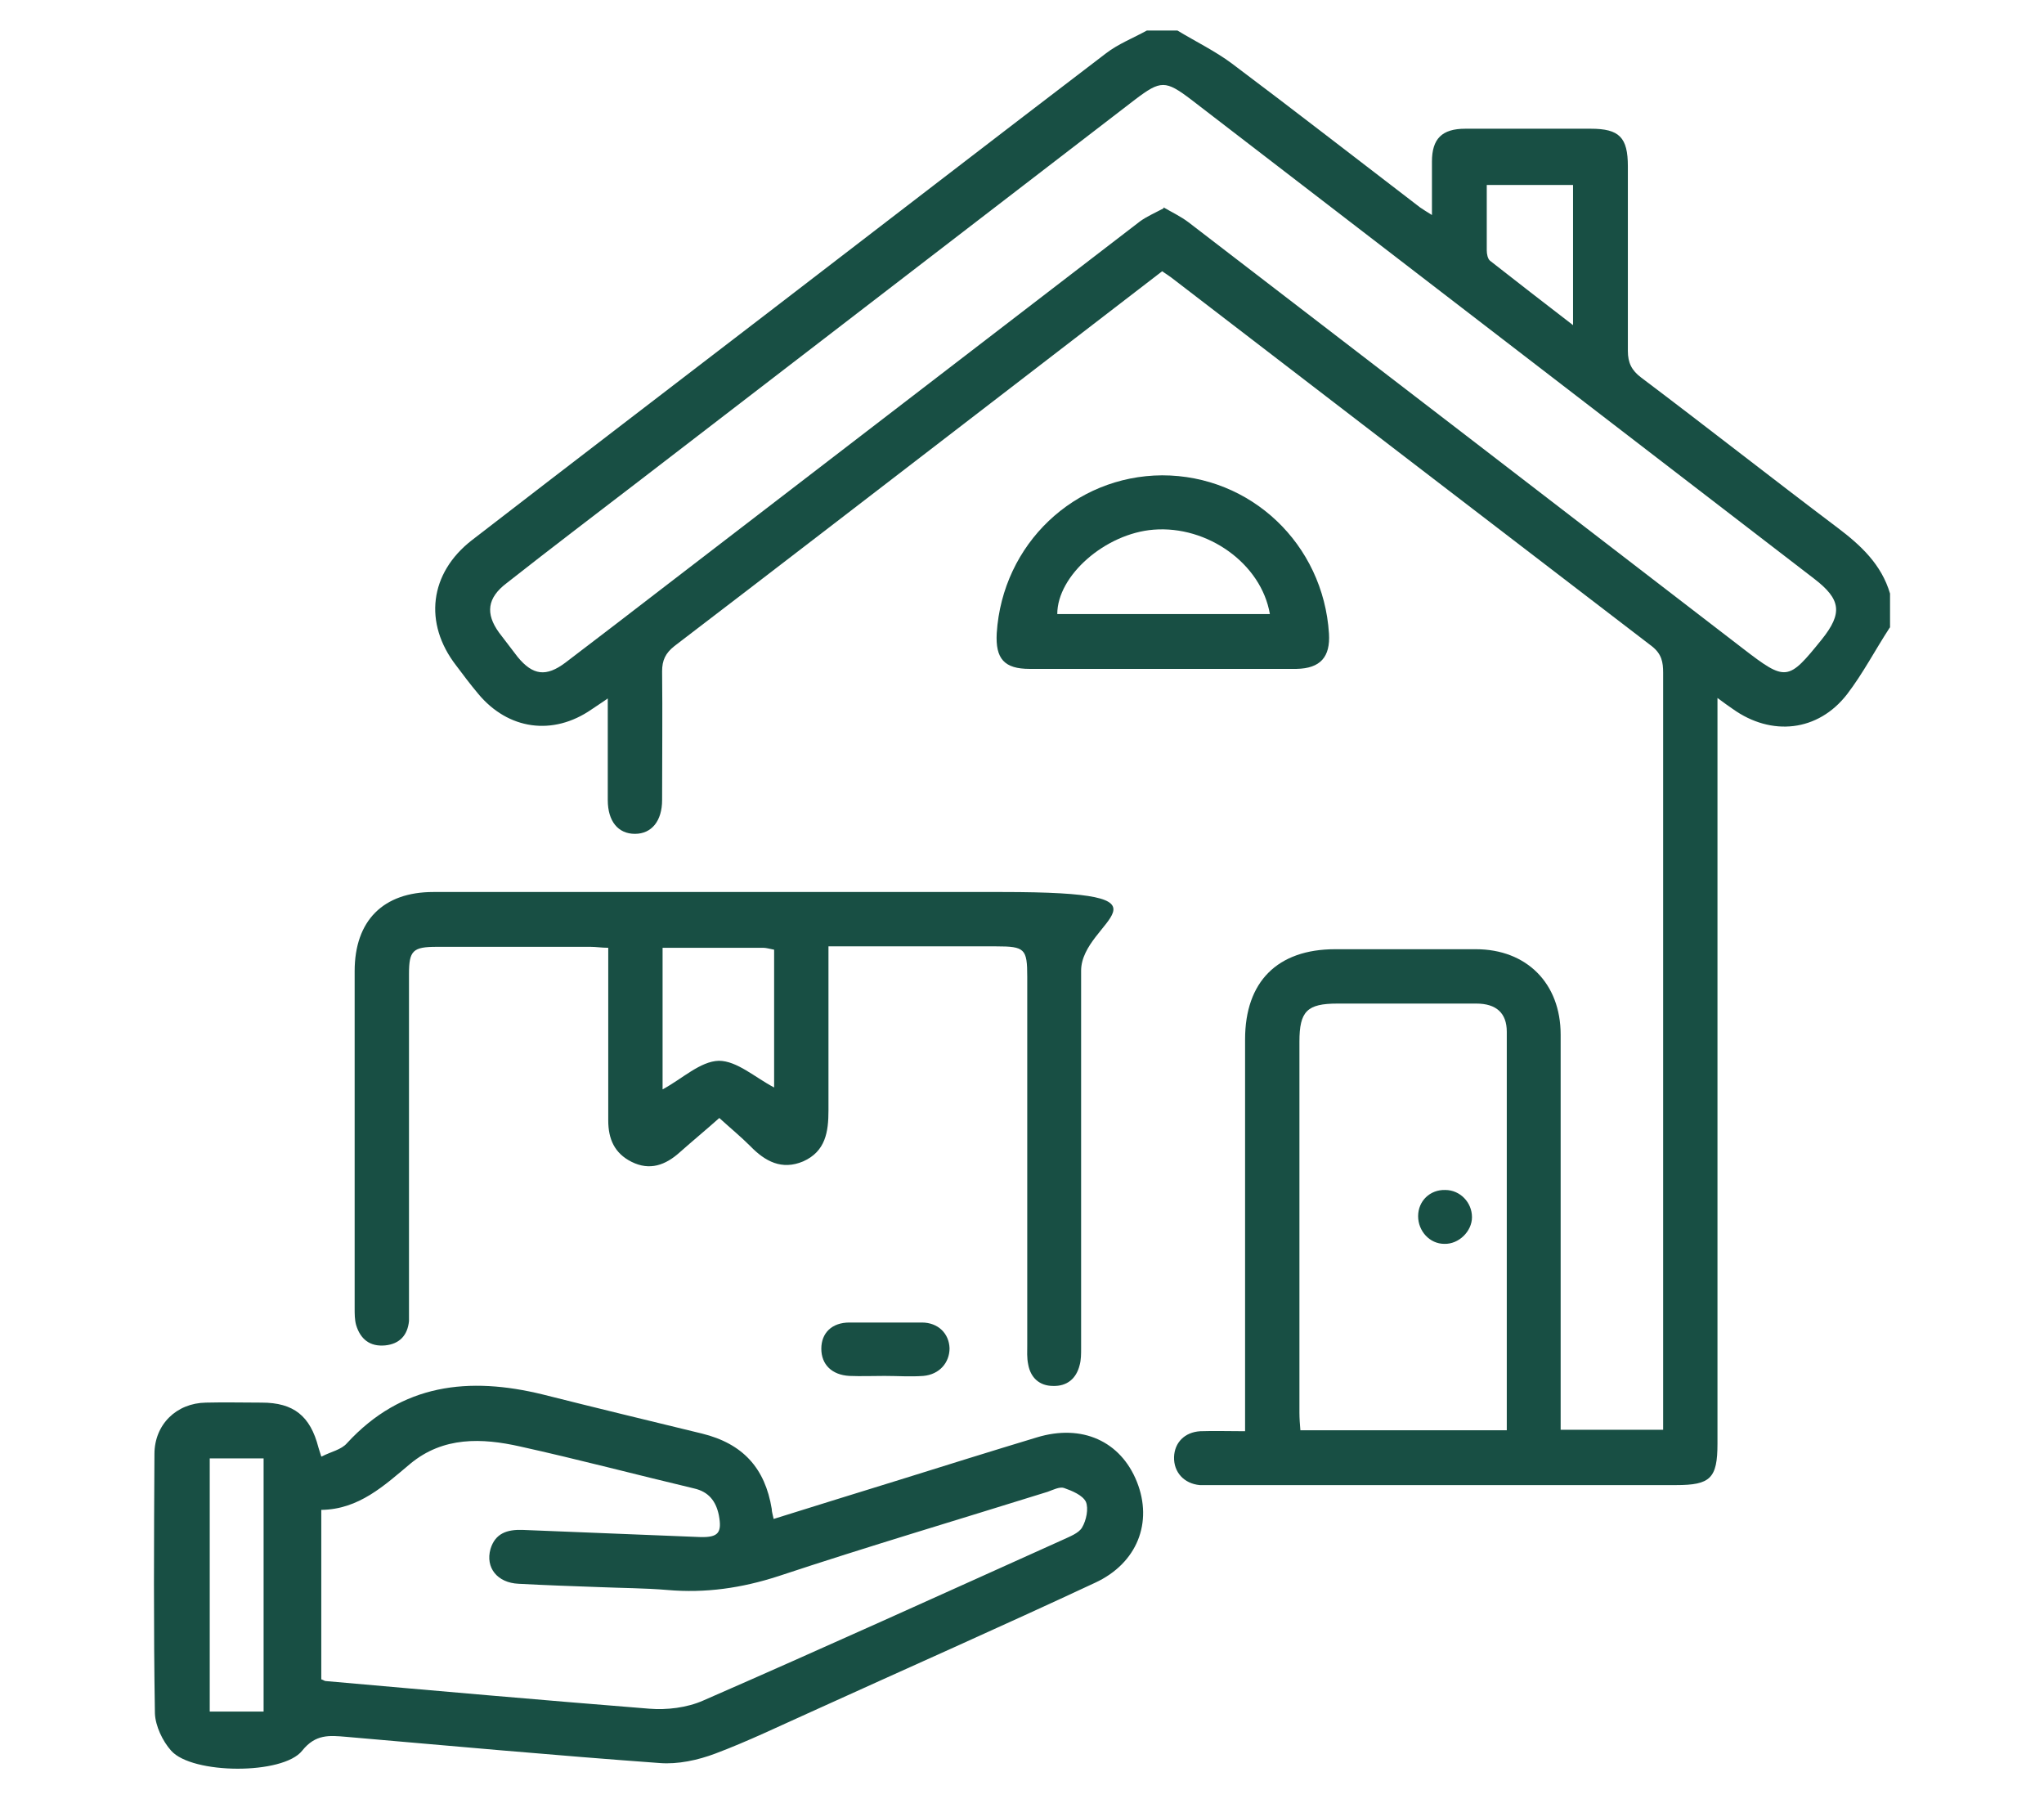
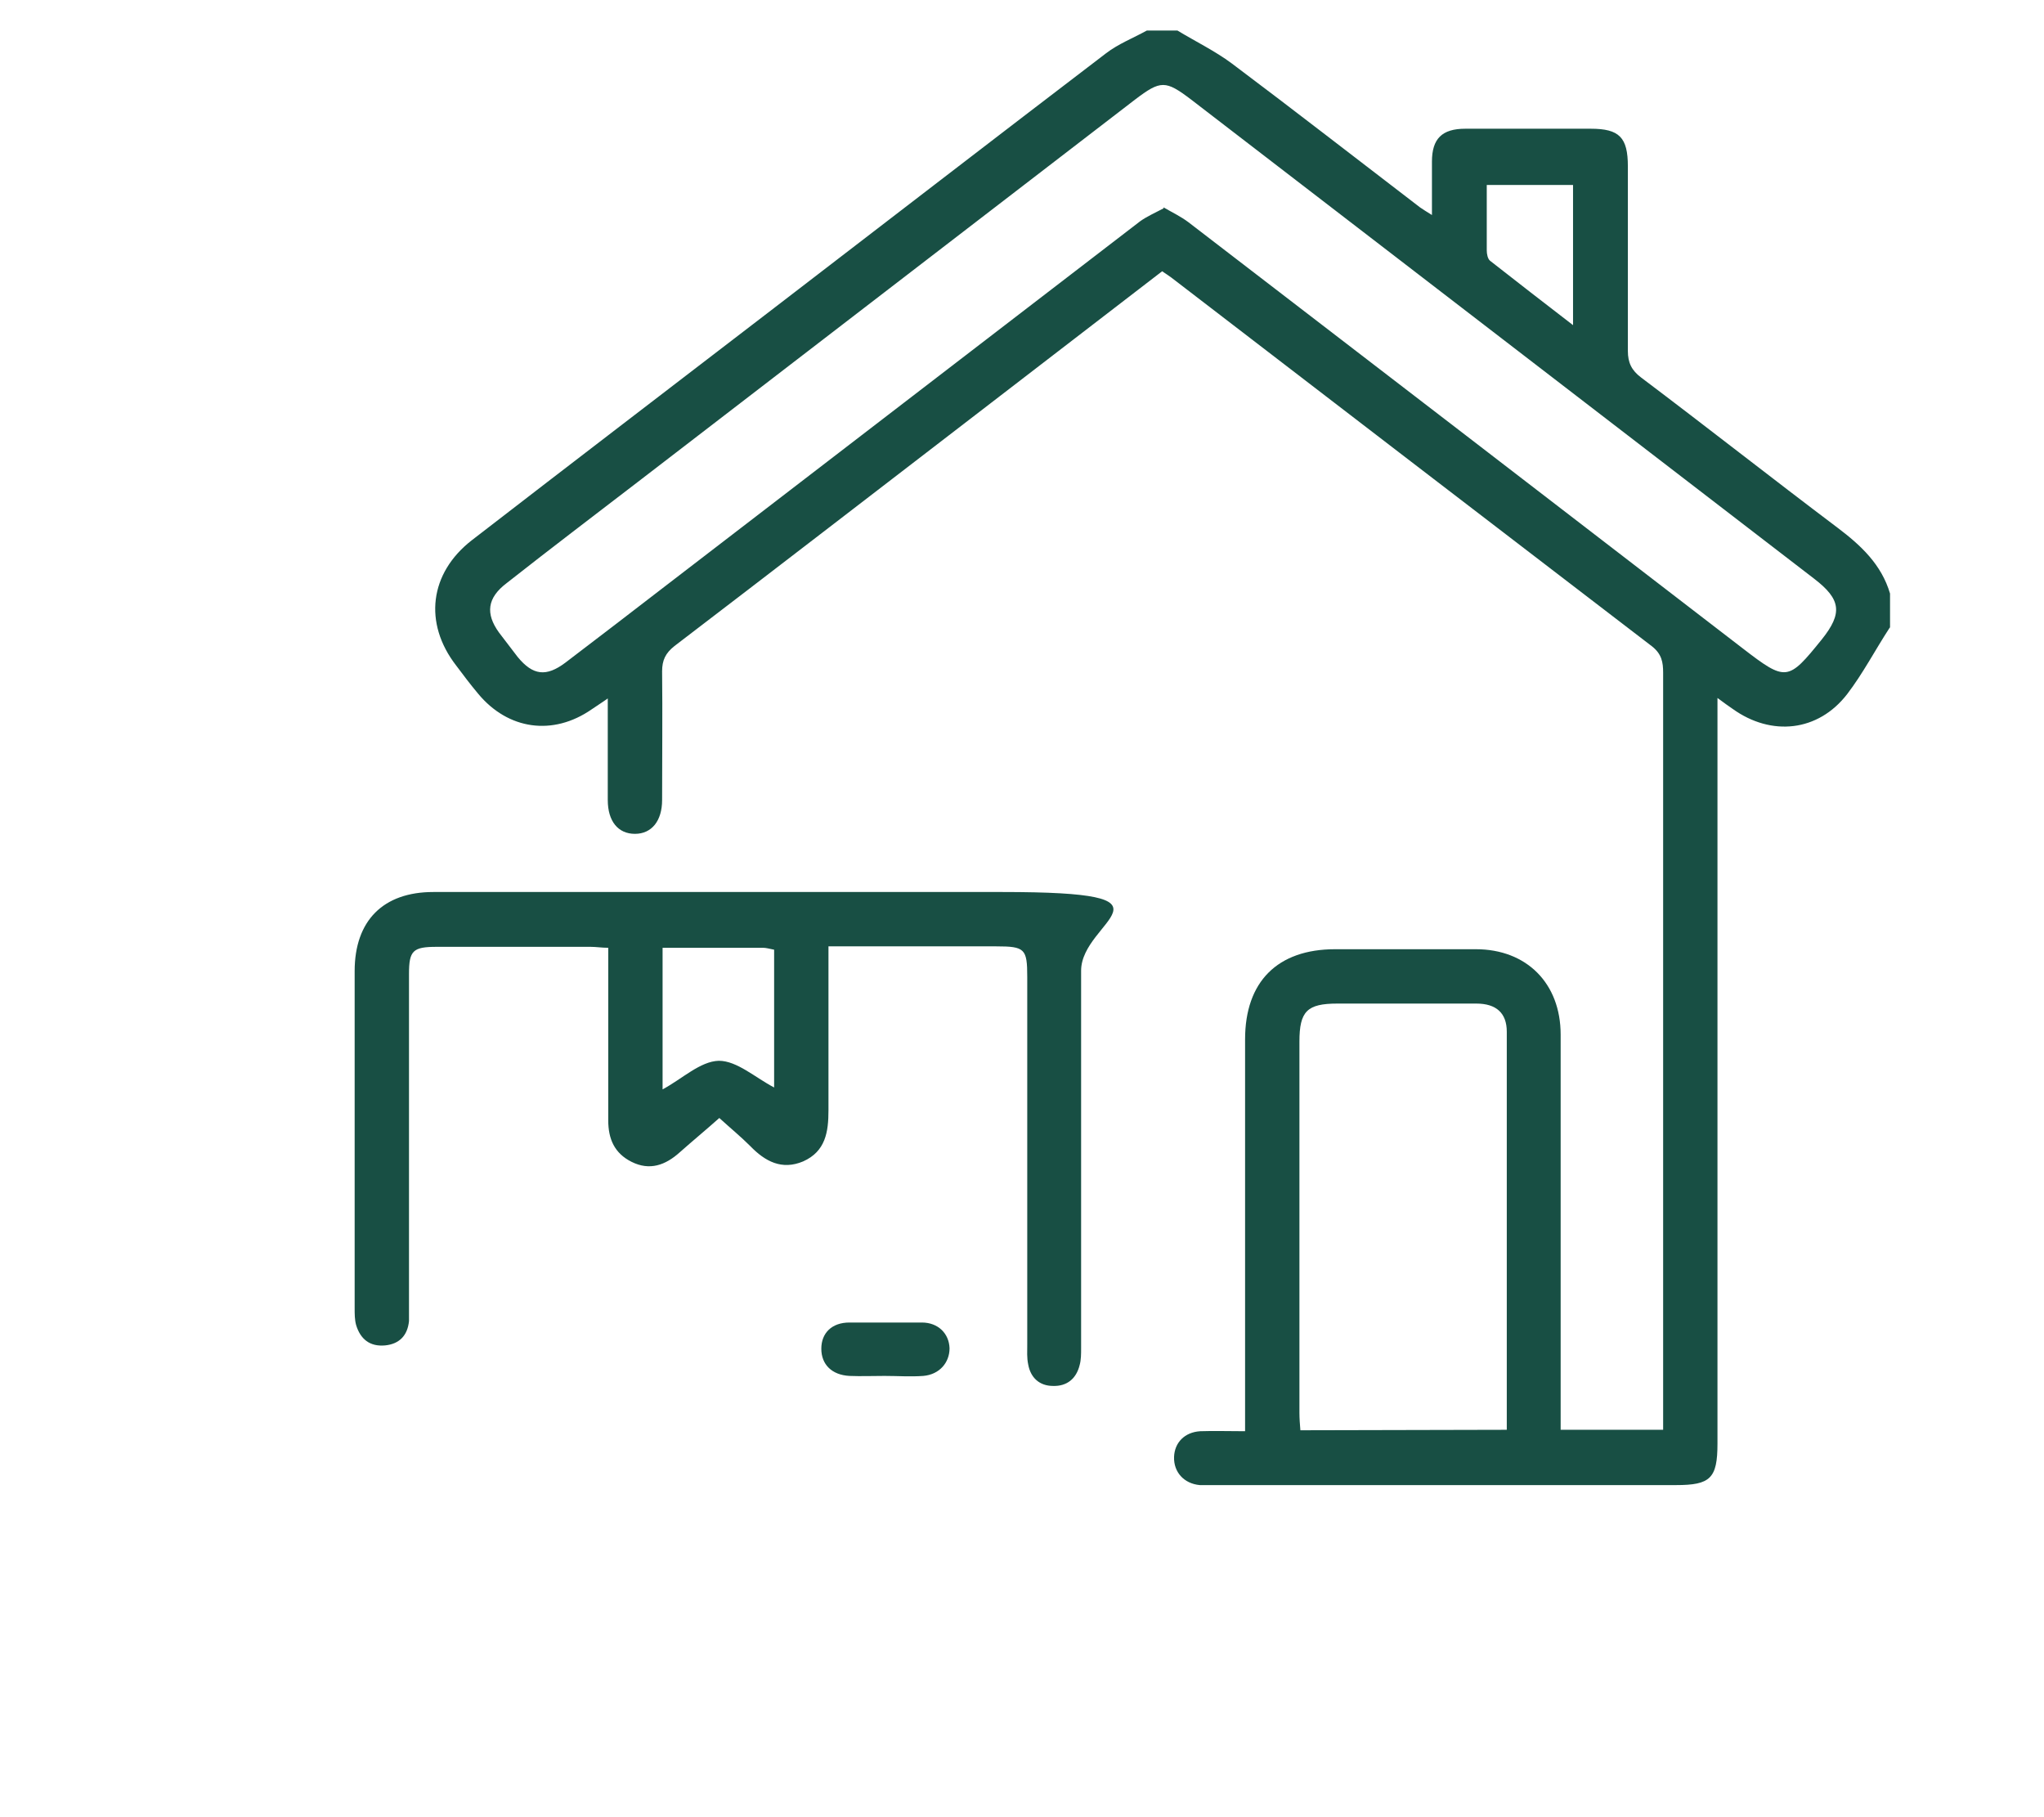
<svg xmlns="http://www.w3.org/2000/svg" id="Layer_1" data-name="Layer 1" version="1.1" viewBox="0 0 428.8 381.2">
  <defs>
    <style>
      .cls-1 {
        fill: #184f44;
        stroke-width: 0px;
      }
    </style>
  </defs>
-   <path class="cls-1" d="M396.4,131.7c-3,4.6-5.6,9.6-8.9,13.9-6.1,7.9-15.9,8.9-24,3.1-.9-.6-1.7-1.2-3.2-2.3v156.4c0,7.3-1.5,8.7-8.7,8.7h-96.7c-1.1,0-2.1,0-3.2,0-3.3-.3-5.5-2.7-5.4-5.9.1-3,2.2-5.2,5.5-5.4,2.9-.1,5.9,0,9.4,0v-82.2c0-12.1,6.8-18.9,18.9-18.9,9.8,0,19.7,0,29.5,0,10.7,0,17.8,7.2,17.8,17.9,0,26.2,0,52.4,0,78.5v4.4h21.5v-3.9c0-51.6,0-103.3,0-154.9,0-2.2-.3-3.9-2.3-5.5-33.7-25.8-67.3-51.6-100.9-77.4-.6-.4-1.1-.8-1.9-1.3-13.5,10.4-26.9,20.7-40.3,31-20.7,15.9-41.3,31.8-62,47.6-1.9,1.5-2.6,3-2.6,5.3.1,9,0,18,0,27,0,4.4-2.2,7.1-5.7,7.1-3.5,0-5.7-2.6-5.7-7.1,0-6.9,0-13.7,0-21.3-1.4,1-2.4,1.6-3.4,2.3-8.1,5.6-17.5,4.3-23.8-3.3-1.6-1.9-3.1-3.9-4.6-5.9-6.9-8.9-5.6-19.4,3.3-26.3,21.1-16.3,42.3-32.5,63.4-48.7,23.2-17.8,46.4-35.7,69.6-53.4,2.6-2,5.7-3.2,8.6-4.8h6.4c3.8,2.3,7.9,4.3,11.4,6.9,13.2,9.9,26.3,20.1,39.5,30.2.7.5,1.4.9,2.5,1.6,0-4.1,0-7.6,0-11.2,0-4.8,2.1-6.9,7-6.9,8.8,0,17.5,0,26.3,0,6,0,7.8,1.8,7.8,7.9,0,12.9,0,25.8,0,38.7,0,2.5.8,4.1,2.8,5.6,13.8,10.4,27.4,21.1,41.2,31.5,4.9,3.7,9.2,7.7,11,13.8v7.1h0ZM244.1,43.5c1.9,1.1,3.6,1.9,5.2,3.1,38.8,29.8,77.6,59.6,116.3,89.4,9.1,7,9.5,6.9,16.6-1.9,4.4-5.5,4-8.4-1.6-12.7-43.6-33.5-87.1-67-130.7-100.5-5.4-4.1-6.4-4.1-11.8,0-34.5,26.5-68.9,53-103.4,79.5-9.5,7.3-19,14.5-28.4,21.9-4.1,3.1-4.5,6.4-1.6,10.4,1.3,1.7,2.6,3.4,3.9,5.1,3.2,3.9,6,4.2,10,1.2,7.2-5.5,14.3-10.9,21.4-16.4,33.1-25.4,66.1-50.8,99.2-76.2,1.4-1,3-1.7,4.9-2.7h0ZM316.1,299.9c0-28.1,0-55.8,0-83.5,0-3.9-2.2-5.9-6.4-5.9-9.7,0-19.4,0-29.1,0-6.4,0-8,1.6-8,8v77.8c0,1.2.1,2.5.2,3.7h43.3,0ZM330,38.8h-18.1c0,4.8,0,9.2,0,13.7,0,.8.2,1.8.7,2.2,5.6,4.4,11.3,8.8,17.4,13.5v-29.5Z" />
-   <path class="cls-1" d="M67.5,305.5c1.9-1,4.1-1.4,5.3-2.8,11.5-12.5,25.6-14,41.1-10.2,11.1,2.8,22.3,5.5,33.4,8.2,8.5,2.1,13.2,7.2,14.6,15.8,0,.6.2,1.1.4,2.1,8.9-2.8,17.7-5.5,26.4-8.2,9.6-3,19.2-6,28.8-8.9,9.5-2.9,17.6.8,21,9.3,3.4,8.5.1,17.1-8.8,21.2-19.7,9.2-39.6,18-59.4,27-6.7,3-13.3,6.2-20.2,8.8-3.7,1.4-7.9,2.3-11.7,2-22-1.6-43.9-3.6-65.8-5.5-3.5-.3-6.4-.6-9.2,2.9-4,5.1-23.1,5-27.5,0-1.8-2-3.3-5.2-3.4-7.8-.3-18.1-.2-36.2-.1-54.4,0-6.2,4.6-10.7,10.8-10.8,3.9-.1,7.8,0,11.7,0,6.7,0,10.2,2.8,11.9,9.4.1.4.3.9.6,1.9h0ZM67.3,352.2c.6.2.8.4,1,.4,22.6,2,45.3,4,67.9,5.8,3.7.3,7.9-.2,11.3-1.7,25.2-11,50.3-22.4,75.4-33.7,1.5-.7,3.4-1.4,4.1-2.6.9-1.5,1.4-4,.8-5.4-.7-1.4-2.9-2.3-4.6-2.9-.9-.3-2.3.4-3.4.8-18.9,5.9-37.8,11.5-56.5,17.7-7.7,2.5-15.3,3.6-23.3,2.9-4.7-.4-9.5-.4-14.2-.6-5.7-.2-11.4-.4-17-.7-4.5-.2-7-3.4-5.9-7.3,1-3.3,3.5-4.1,6.7-4,12.4.5,24.8,1,37.3,1.5,3.8.1,4.6-.9,3.9-4.6-.6-2.9-2.1-4.9-5.2-5.6-12.2-2.9-24.3-6.1-36.5-8.8-8-1.8-16.1-2.1-23,3.6-5.5,4.6-10.8,9.6-18.7,9.7v35.7h0ZM55.3,359v-53.1h-11.3v53.1h11.3Z" />
+   <path class="cls-1" d="M396.4,131.7c-3,4.6-5.6,9.6-8.9,13.9-6.1,7.9-15.9,8.9-24,3.1-.9-.6-1.7-1.2-3.2-2.3v156.4c0,7.3-1.5,8.7-8.7,8.7h-96.7c-1.1,0-2.1,0-3.2,0-3.3-.3-5.5-2.7-5.4-5.9.1-3,2.2-5.2,5.5-5.4,2.9-.1,5.9,0,9.4,0v-82.2c0-12.1,6.8-18.9,18.9-18.9,9.8,0,19.7,0,29.5,0,10.7,0,17.8,7.2,17.8,17.9,0,26.2,0,52.4,0,78.5v4.4h21.5v-3.9c0-51.6,0-103.3,0-154.9,0-2.2-.3-3.9-2.3-5.5-33.7-25.8-67.3-51.6-100.9-77.4-.6-.4-1.1-.8-1.9-1.3-13.5,10.4-26.9,20.7-40.3,31-20.7,15.9-41.3,31.8-62,47.6-1.9,1.5-2.6,3-2.6,5.3.1,9,0,18,0,27,0,4.4-2.2,7.1-5.7,7.1-3.5,0-5.7-2.6-5.7-7.1,0-6.9,0-13.7,0-21.3-1.4,1-2.4,1.6-3.4,2.3-8.1,5.6-17.5,4.3-23.8-3.3-1.6-1.9-3.1-3.9-4.6-5.9-6.9-8.9-5.6-19.4,3.3-26.3,21.1-16.3,42.3-32.5,63.4-48.7,23.2-17.8,46.4-35.7,69.6-53.4,2.6-2,5.7-3.2,8.6-4.8h6.4c3.8,2.3,7.9,4.3,11.4,6.9,13.2,9.9,26.3,20.1,39.5,30.2.7.5,1.4.9,2.5,1.6,0-4.1,0-7.6,0-11.2,0-4.8,2.1-6.9,7-6.9,8.8,0,17.5,0,26.3,0,6,0,7.8,1.8,7.8,7.9,0,12.9,0,25.8,0,38.7,0,2.5.8,4.1,2.8,5.6,13.8,10.4,27.4,21.1,41.2,31.5,4.9,3.7,9.2,7.7,11,13.8v7.1h0ZM244.1,43.5c1.9,1.1,3.6,1.9,5.2,3.1,38.8,29.8,77.6,59.6,116.3,89.4,9.1,7,9.5,6.9,16.6-1.9,4.4-5.5,4-8.4-1.6-12.7-43.6-33.5-87.1-67-130.7-100.5-5.4-4.1-6.4-4.1-11.8,0-34.5,26.5-68.9,53-103.4,79.5-9.5,7.3-19,14.5-28.4,21.9-4.1,3.1-4.5,6.4-1.6,10.4,1.3,1.7,2.6,3.4,3.9,5.1,3.2,3.9,6,4.2,10,1.2,7.2-5.5,14.3-10.9,21.4-16.4,33.1-25.4,66.1-50.8,99.2-76.2,1.4-1,3-1.7,4.9-2.7h0ZM316.1,299.9c0-28.1,0-55.8,0-83.5,0-3.9-2.2-5.9-6.4-5.9-9.7,0-19.4,0-29.1,0-6.4,0-8,1.6-8,8v77.8c0,1.2.1,2.5.2,3.7ZM330,38.8h-18.1c0,4.8,0,9.2,0,13.7,0,.8.2,1.8.7,2.2,5.6,4.4,11.3,8.8,17.4,13.5v-29.5Z" />
  <path class="cls-1" d="M173.8,198.6v4.1c0,10.1,0,20.1,0,30.2,0,4.5-.6,8.6-5.3,10.7-4.5,1.9-8,0-11.1-3.2-2-2-4.2-3.8-6.5-5.9-2.8,2.5-5.6,4.8-8.3,7.2-3,2.7-6.3,3.9-10.1,2-3.6-1.8-4.9-4.8-4.9-8.7,0-10.7,0-21.3,0-32v-4.2c-1.4,0-2.5-.2-3.7-.2-10.8,0-21.6,0-32.3,0-5,0-5.8.8-5.8,5.7v69.3c0,1.2,0,2.4,0,3.5-.3,3-2,4.8-5,5.1-3.2.3-5.2-1.3-6.1-4.3-.3-1.1-.3-2.3-.3-3.5,0-23.6,0-47.1,0-70.7,0-10.6,6-16.6,16.5-16.6,39.8,0,79.6,0,119.4,0s16.5,5.9,16.5,16.5c0,26.4,0,52.8,0,79.2,0,1.2,0,2.4-.3,3.5-.7,2.9-2.7,4.5-5.6,4.4-2.8,0-4.7-1.7-5.2-4.5-.3-1.4-.2-2.8-.2-4.2,0-25.7,0-51.4,0-77.1,0-5.9-.5-6.4-6.5-6.4h-35.2ZM139,198.8v29.7c4.1-2.2,7.9-5.9,11.8-6,3.8,0,7.6,3.5,11.6,5.6v-28.9c-1-.2-1.7-.4-2.3-.4-6.8,0-13.7,0-21.1,0h0Z" />
-   <path class="cls-1" d="M243.7,140.3c-9.2,0-18.5,0-27.7,0-5.3,0-7.2-2.1-6.9-7.5,1.2-18.7,16.3-33,34.7-33.1,18.6,0,33.8,14.4,35,33.2.3,4.9-1.8,7.3-6.8,7.4-9.5,0-18.9,0-28.4,0h0ZM266.4,128.8c-1.8-10.6-13.1-18.6-24.4-17.7-10.1.8-20.2,9.6-20.2,17.7h44.6Z" />
  <path class="cls-1" d="M185.6,288.6c-2.5,0-5,.1-7.4,0-3.7-.2-5.9-2.4-5.9-5.7,0-3.3,2.2-5.5,5.9-5.5,5.1,0,10.1,0,15.2,0,3.4,0,5.7,2.3,5.8,5.4,0,3-2.1,5.5-5.5,5.8-2.7.2-5.4,0-8.1,0h0s0,0,0,0Z" />
-   <path class="cls-1" d="M308.8,255.3c0,3-2.8,5.7-5.8,5.6-3.1,0-5.5-2.7-5.5-5.8,0-3.2,2.5-5.6,5.7-5.5,3.1,0,5.6,2.6,5.6,5.7h0Z" />
</svg>